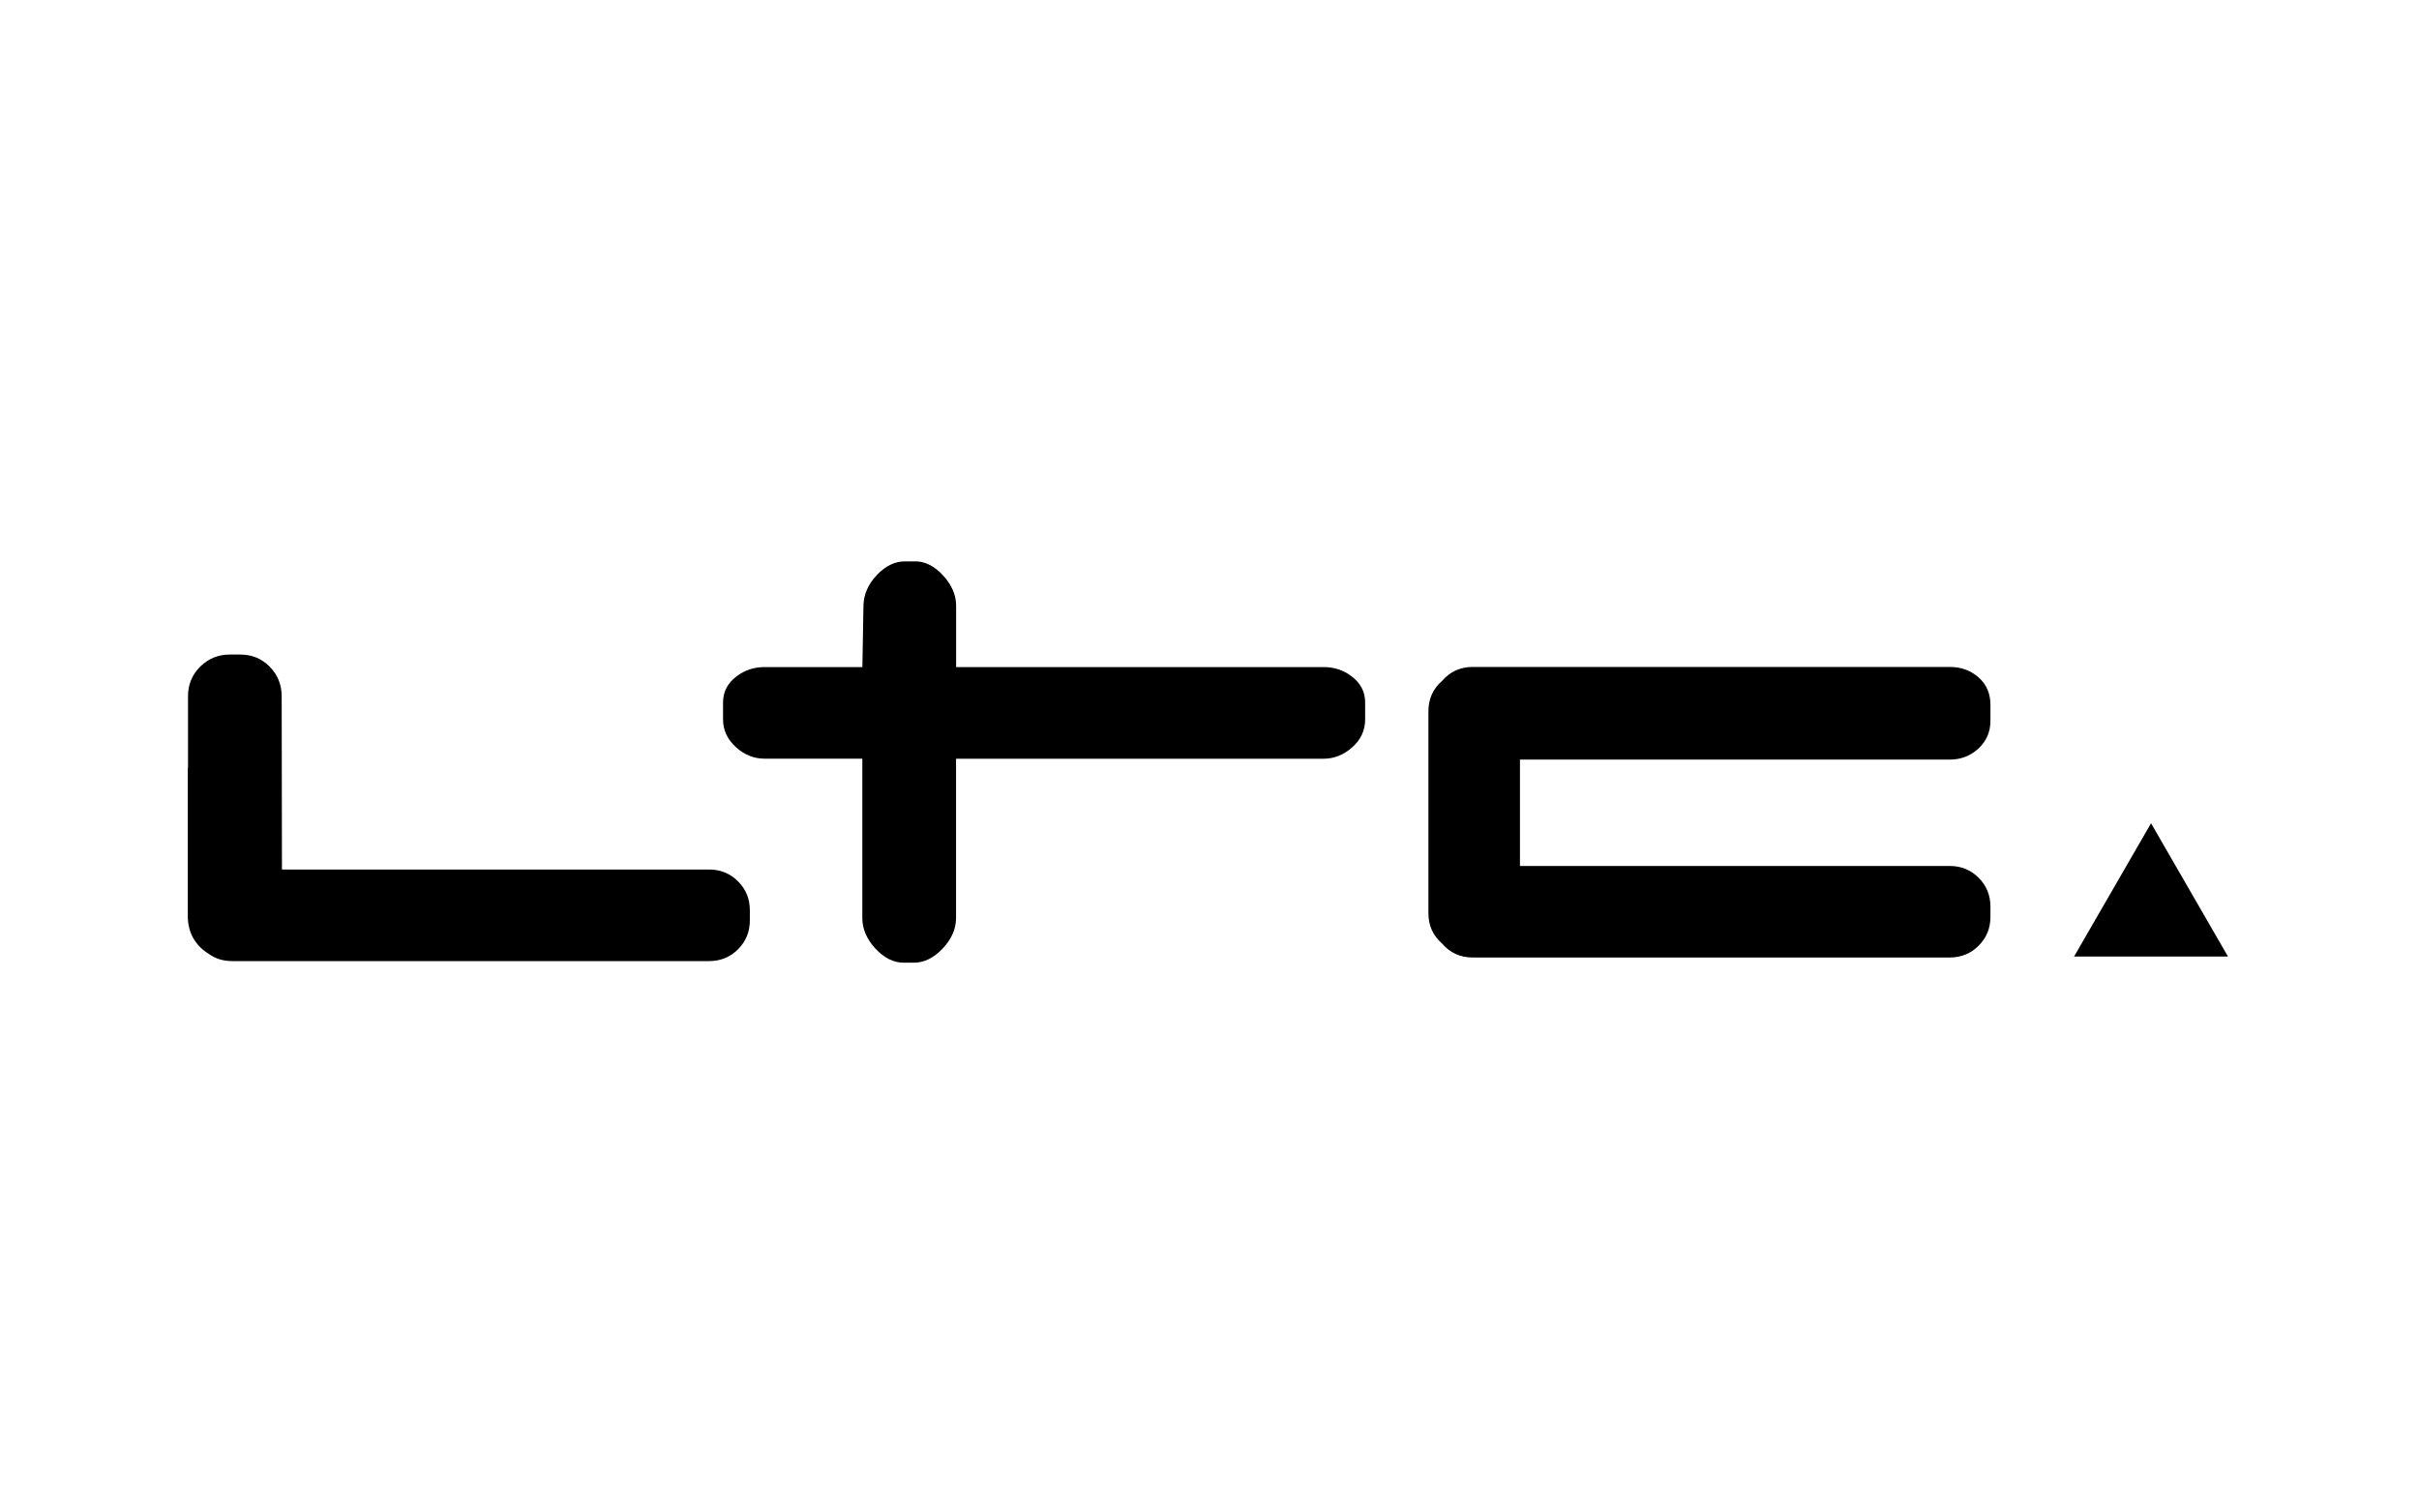
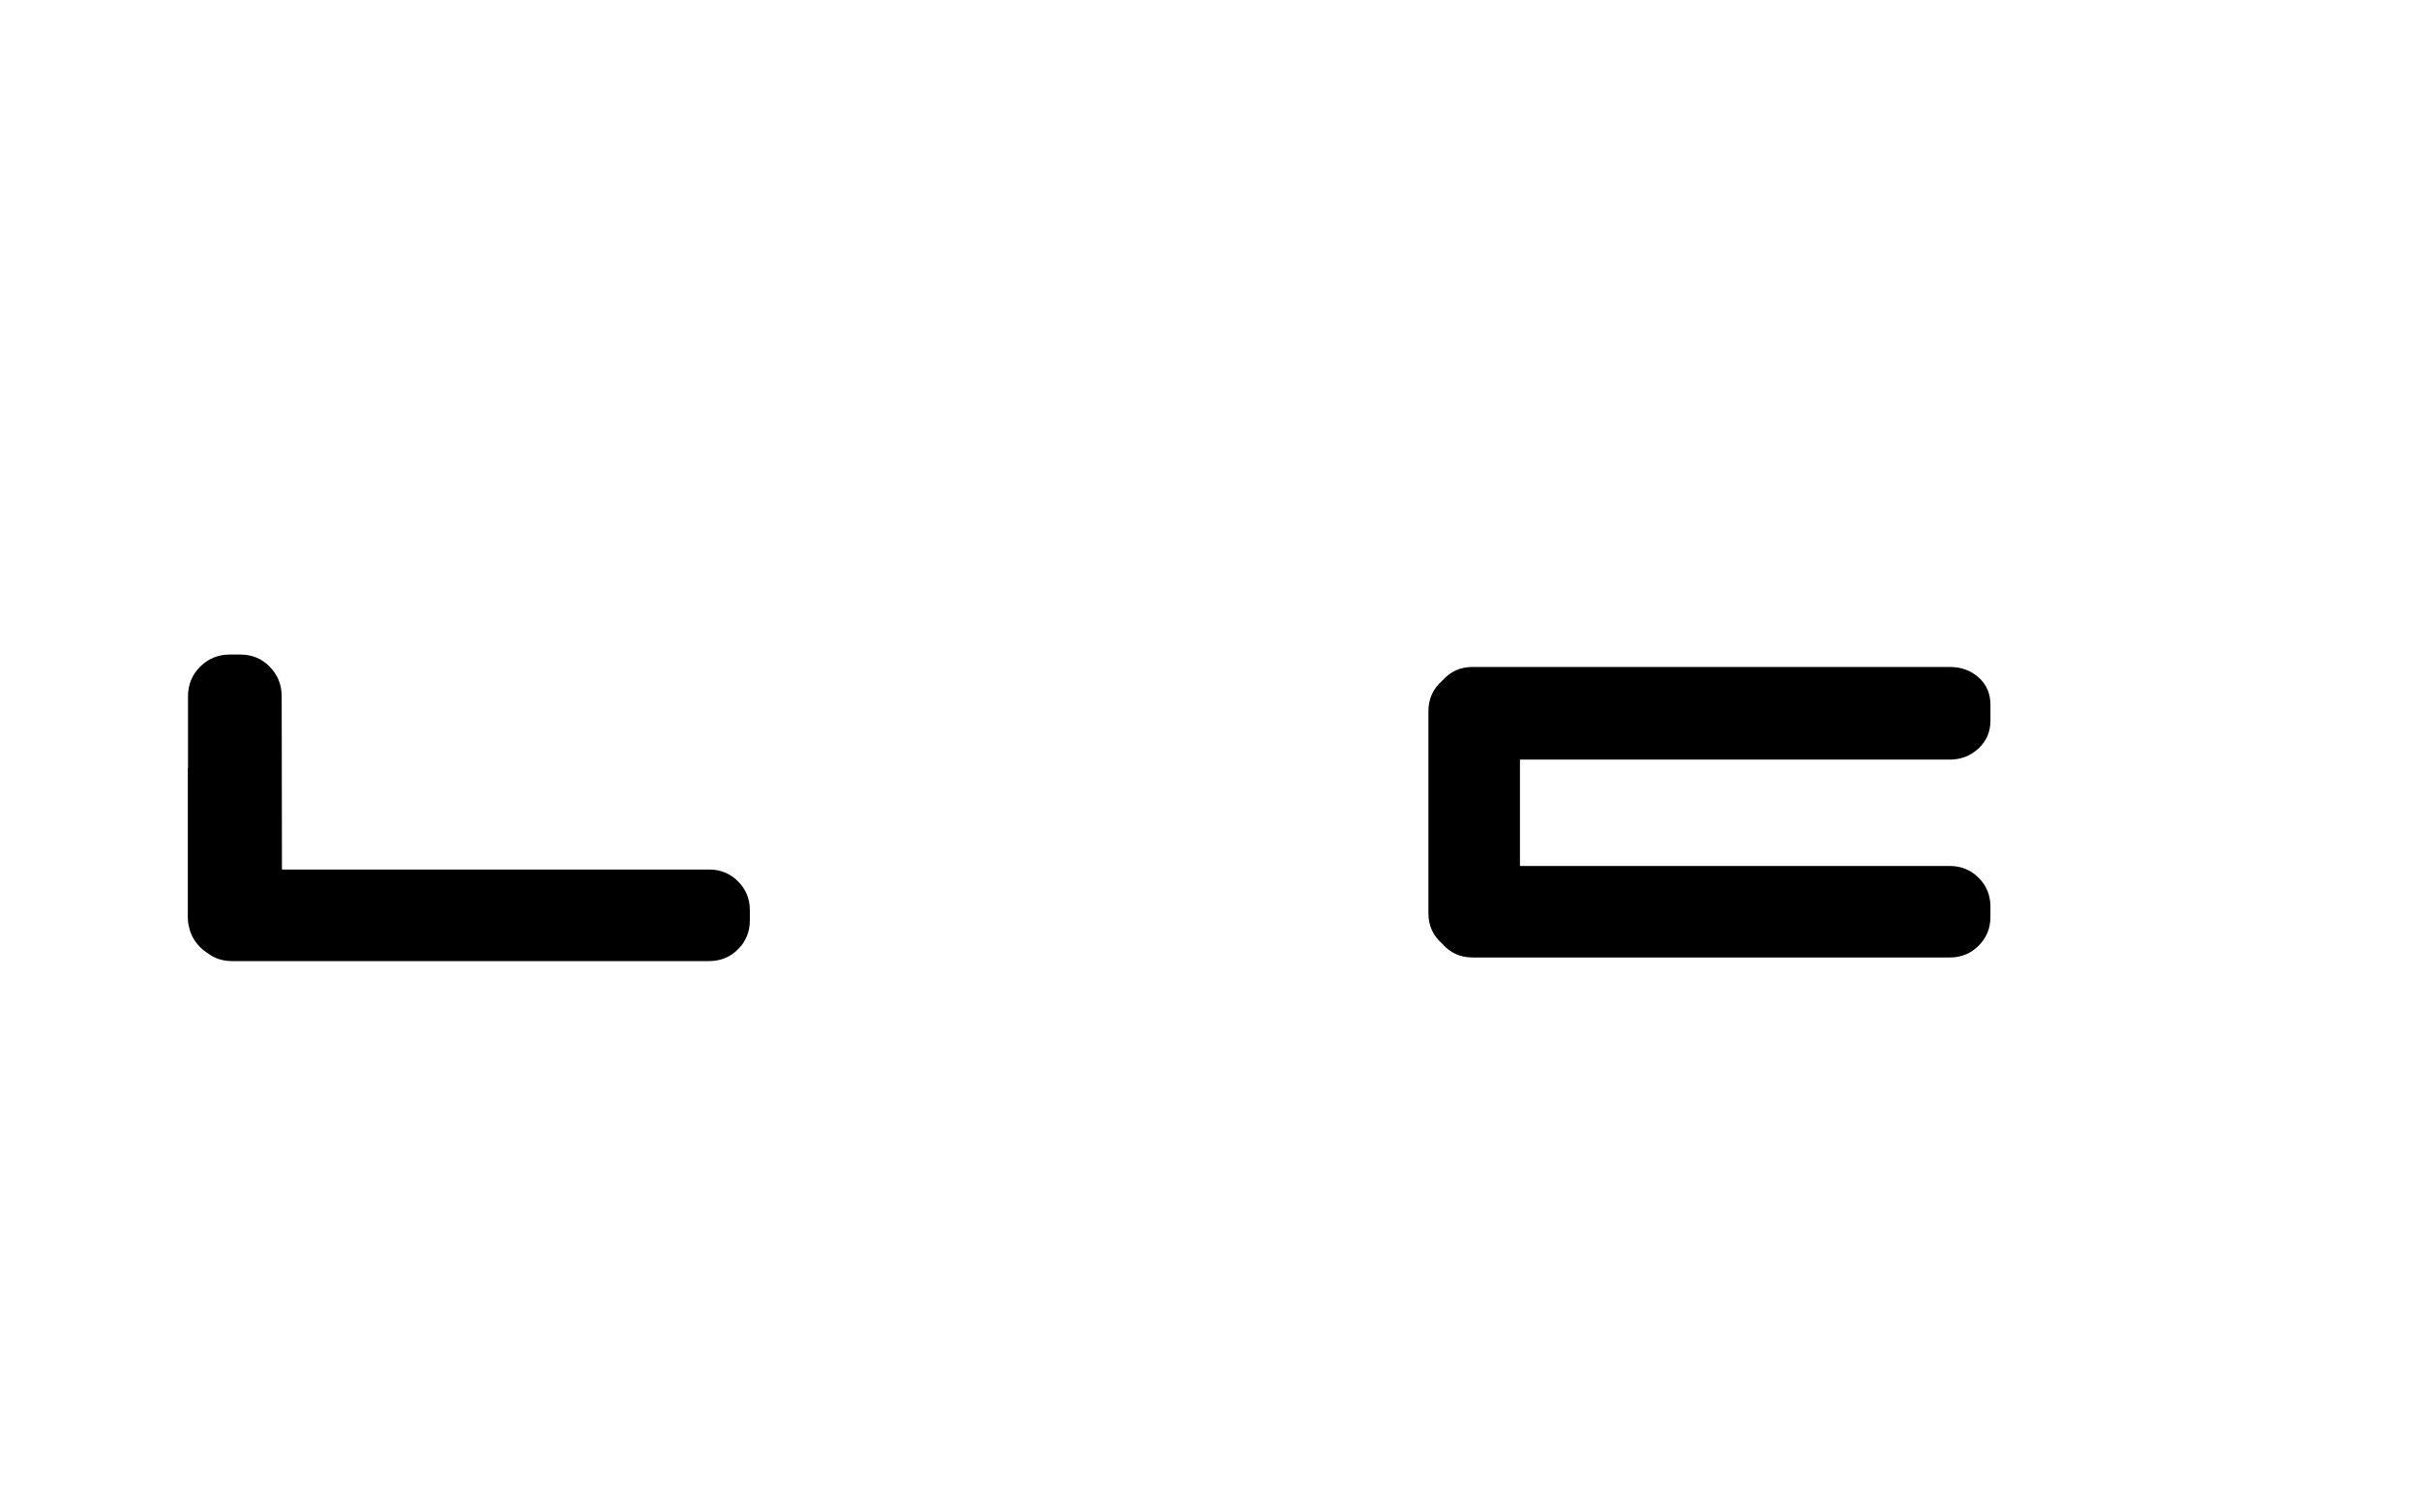
<svg xmlns="http://www.w3.org/2000/svg" id="Calque_1" data-name="Calque 1" viewBox="0 0 362.83 226.77">
-   <path d="M129.36,113.82h-14.69c-1.56,0-2.96-.55-4.2-1.65-1.34-1.18-2.02-2.59-2.02-4.24v-2.54c0-1.61.69-2.93,2.07-3.95,1.2-.9,2.58-1.36,4.14-1.36h14.69l.16-9.2c.03-1.69.7-3.22,2-4.6,1.3-1.37,2.7-2.06,4.22-2.06h1.57c1.48,0,2.87.71,4.16,2.12,1.3,1.42,1.95,2.93,1.95,4.54v9.2h55.13c1.57,0,2.95.45,4.15,1.36,1.38,1.02,2.07,2.34,2.07,3.95v2.54c0,1.65-.65,3.05-1.94,4.19-1.29,1.14-2.72,1.71-4.29,1.71h-55.13v23.88c0,1.65-.67,3.18-2.01,4.6-1.34,1.41-2.78,2.12-4.31,2.12h-1.53c-1.52,0-2.94-.71-4.25-2.12-1.31-1.42-1.96-2.95-1.96-4.6v-23.88Z" />
  <path d="M227.98,113.96v15.96h64.47c1.71,0,3.15.59,4.33,1.77,1.18,1.18,1.77,2.63,1.77,4.33v1.53c0,1.71-.59,3.15-1.77,4.33-1.18,1.18-2.62,1.77-4.33,1.77h-71.56c-1.85,0-3.38-.69-4.57-2.07-1.38-1.2-2.07-2.72-2.07-4.58v-30.29c0-1.85.69-3.38,2.07-4.58,1.2-1.38,2.72-2.07,4.57-2.07h71.56c1.71,0,3.15.53,4.33,1.58,1.18,1.05,1.77,2.42,1.77,4.09v2.4c0,1.67-.6,3.06-1.8,4.17-1.2,1.11-2.64,1.66-4.3,1.66h-64.47Z" />
  <path d="M110.69,132.22c-1.18-1.18-2.63-1.77-4.33-1.77H42.29l-.04-25.99c0-1.74-.6-3.22-1.8-4.44-1.2-1.22-2.67-1.82-4.41-1.82h-1.58c-1.74,0-3.22.61-4.44,1.82-1.22,1.22-1.82,2.7-1.82,4.44v10.7h-.03v22.38c0,.53.06,1.04.18,1.52.24,1.15.8,2.16,1.67,3.04.39.39.8.7,1.24.97,1.01.75,2.19,1.12,3.55,1.12h71.56c1.7,0,3.15-.59,4.33-1.77,1.18-1.18,1.77-2.63,1.77-4.33v-1.53c0-1.71-.59-3.15-1.77-4.33" />
-   <polygon points="311.09 143.51 322.64 123.51 334.18 143.51 311.09 143.51" />
</svg>